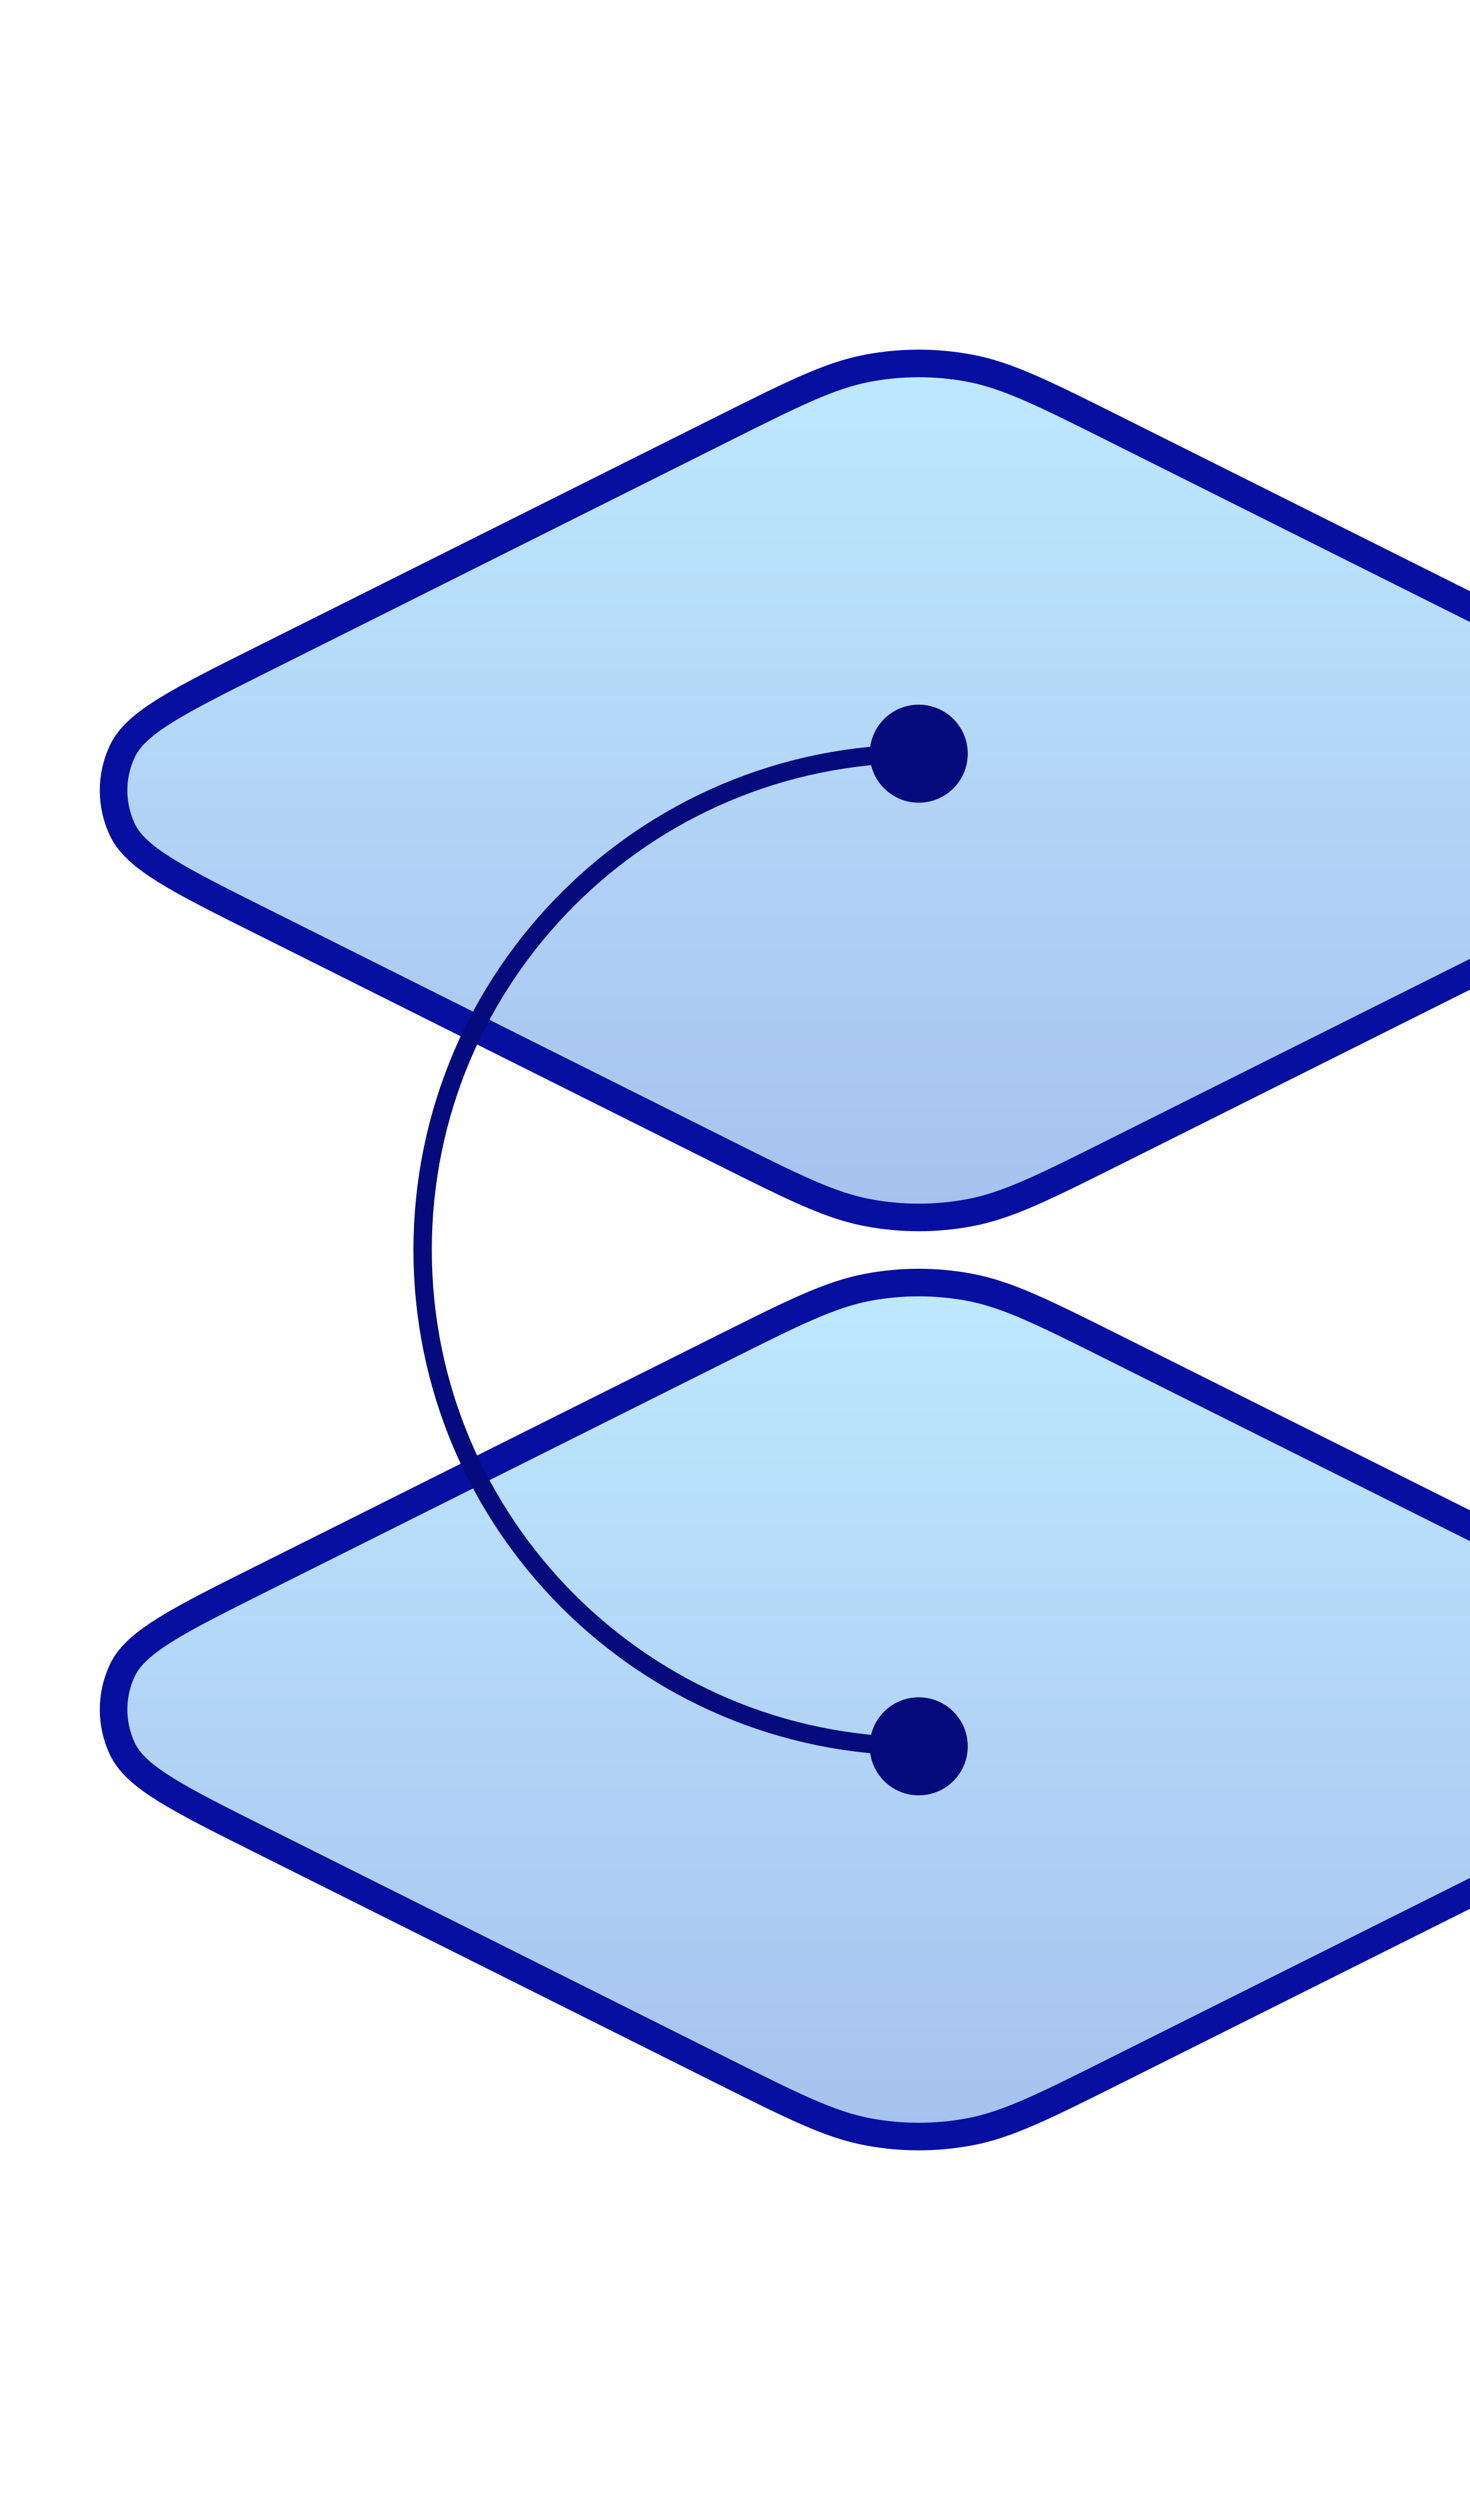
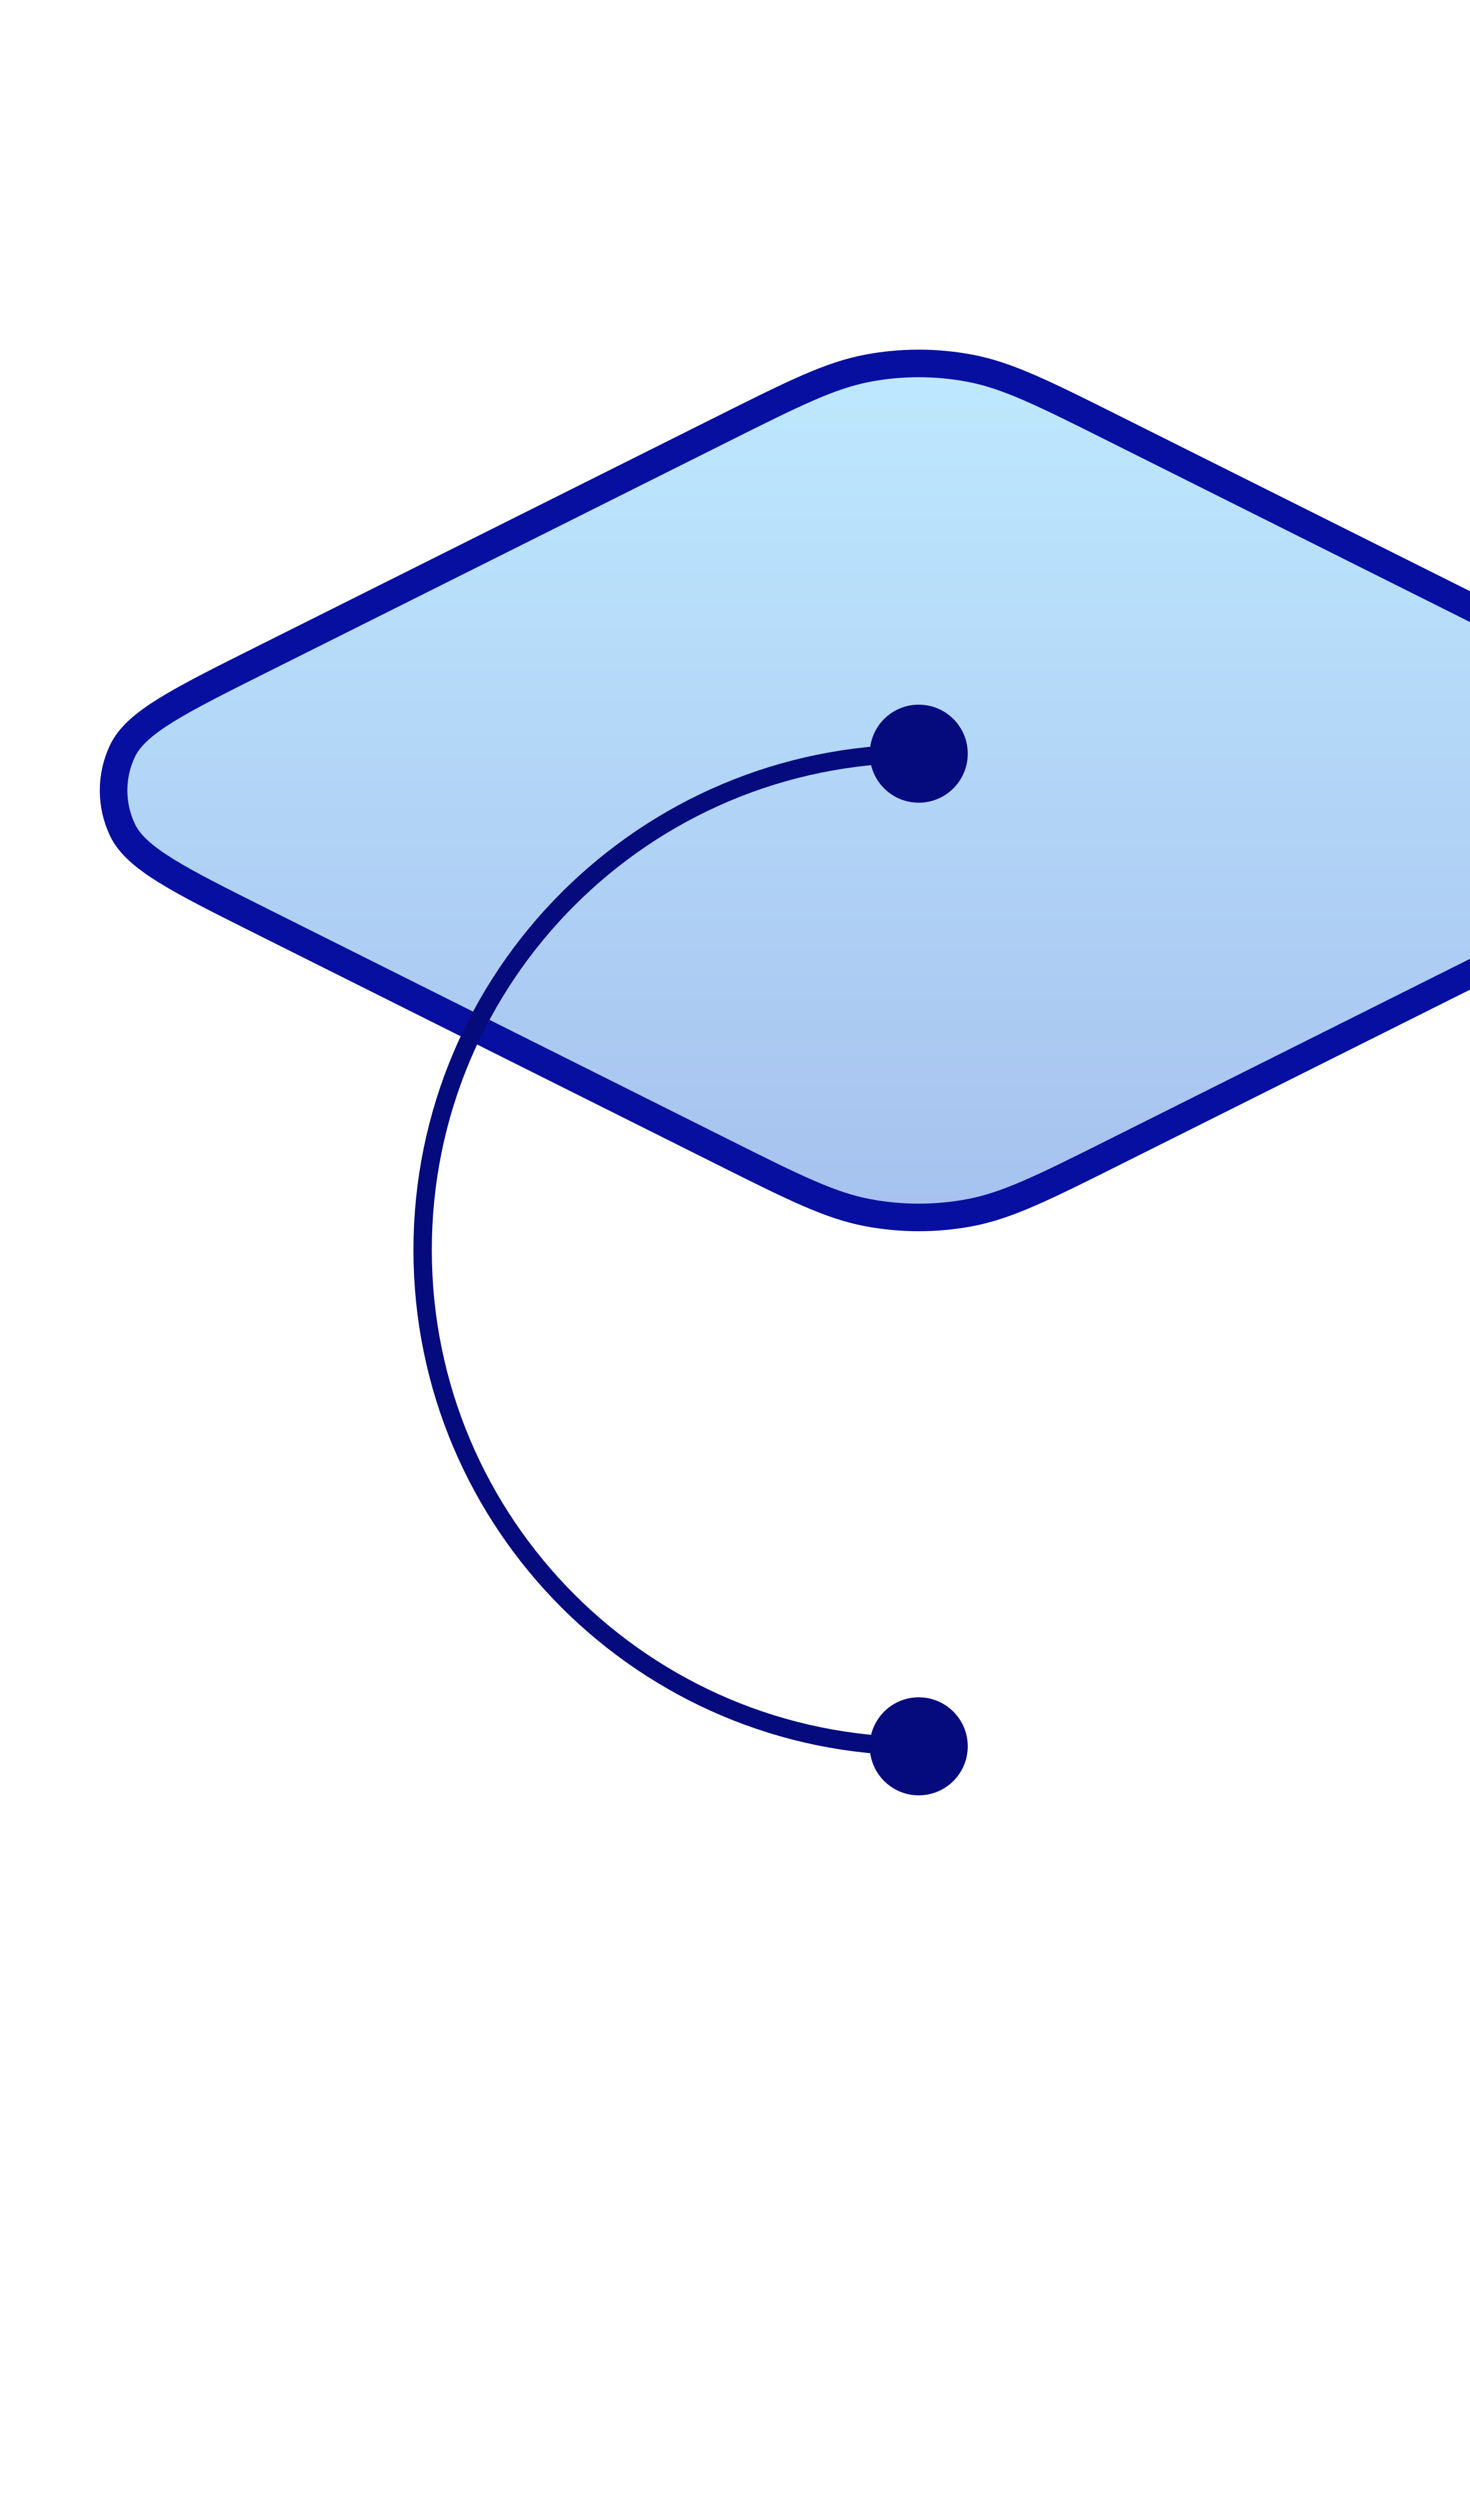
<svg xmlns="http://www.w3.org/2000/svg" width="80" height="136" viewBox="0 0 80 136" fill="none">
  <g clip-path="url(#clip0_1537_3019)">
-     <path d="M39.267 73.367L14.311 85.845C9.705 88.148 7.402 89.299 6.663 90.857C6.02 92.213 6.02 93.787 6.663 95.143C7.402 96.701 9.705 97.852 14.311 100.155L39.267 112.633L39.267 112.633C43.202 114.601 45.17 115.585 47.234 115.972C49.062 116.315 50.938 116.315 52.766 115.972C54.83 115.585 56.798 114.601 60.733 112.633L85.689 100.155C90.295 97.852 92.598 96.701 93.337 95.143C93.98 93.787 93.98 92.213 93.337 90.857C92.598 89.299 90.295 88.148 85.689 85.845L60.733 73.367C56.798 71.399 54.83 70.415 52.766 70.028C50.938 69.685 49.062 69.685 47.234 70.028C45.17 70.415 43.202 71.399 39.267 73.367Z" fill="url(#paint0_linear_1537_3019)" stroke="#070FA0" stroke-width="1.5" stroke-linecap="round" stroke-linejoin="round" />
    <path d="M39.267 23.367L14.311 35.845C9.705 38.148 7.402 39.299 6.663 40.857C6.02 42.213 6.02 43.787 6.663 45.143C7.402 46.701 9.705 47.852 14.311 50.155L39.267 62.633C43.202 64.601 45.17 65.585 47.234 65.972C49.062 66.315 50.938 66.315 52.766 65.972C54.83 65.585 56.798 64.601 60.733 62.633L85.689 50.155C90.295 47.852 92.598 46.701 93.337 45.143C93.98 43.787 93.98 42.213 93.337 40.857C92.598 39.299 90.295 38.148 85.689 35.845L60.733 23.367C56.798 21.399 54.83 20.415 52.766 20.028C50.938 19.685 49.062 19.685 47.234 20.028C45.17 20.415 43.202 21.399 39.267 23.367Z" fill="url(#paint1_linear_1537_3019)" stroke="#070FA0" stroke-width="1.5" stroke-linecap="round" stroke-linejoin="round" />
    <path d="M50 43.667C51.473 43.667 52.667 42.473 52.667 41C52.667 39.527 51.473 38.333 50 38.333C48.527 38.333 47.333 39.527 47.333 41C47.333 42.473 48.527 43.667 50 43.667ZM50 97.667C51.473 97.667 52.667 96.473 52.667 95C52.667 93.527 51.473 92.333 50 92.333C48.527 92.333 47.333 93.527 47.333 95C47.333 96.473 48.527 97.667 50 97.667ZM50 95L50 94.5C35.364 94.5 23.5 82.635 23.5 68L23 68L22.5 68C22.5 83.188 34.812 95.5 50 95.5L50 95ZM23 68L23.5 68C23.5 53.364 35.364 41.5 50 41.5L50 41L50 40.5C34.812 40.5 22.5 52.812 22.5 68L23 68Z" fill="#050B7D" />
  </g>
  <defs>
    <linearGradient id="paint0_linear_1537_3019" x1="50" y1="68" x2="50" y2="118" gradientUnits="userSpaceOnUse">
      <stop stop-color="#BFEAFF" />
      <stop offset="1" stop-color="#A5C0EE" />
    </linearGradient>
    <linearGradient id="paint1_linear_1537_3019" x1="50" y1="18" x2="50" y2="68" gradientUnits="userSpaceOnUse">
      <stop stop-color="#BFEAFF" />
      <stop offset="1" stop-color="#A5C0EE" />
    </linearGradient>
    <clipPath id="clip0_1537_3019">
      <rect width="80" height="136" fill="white" />
    </clipPath>
  </defs>
</svg>